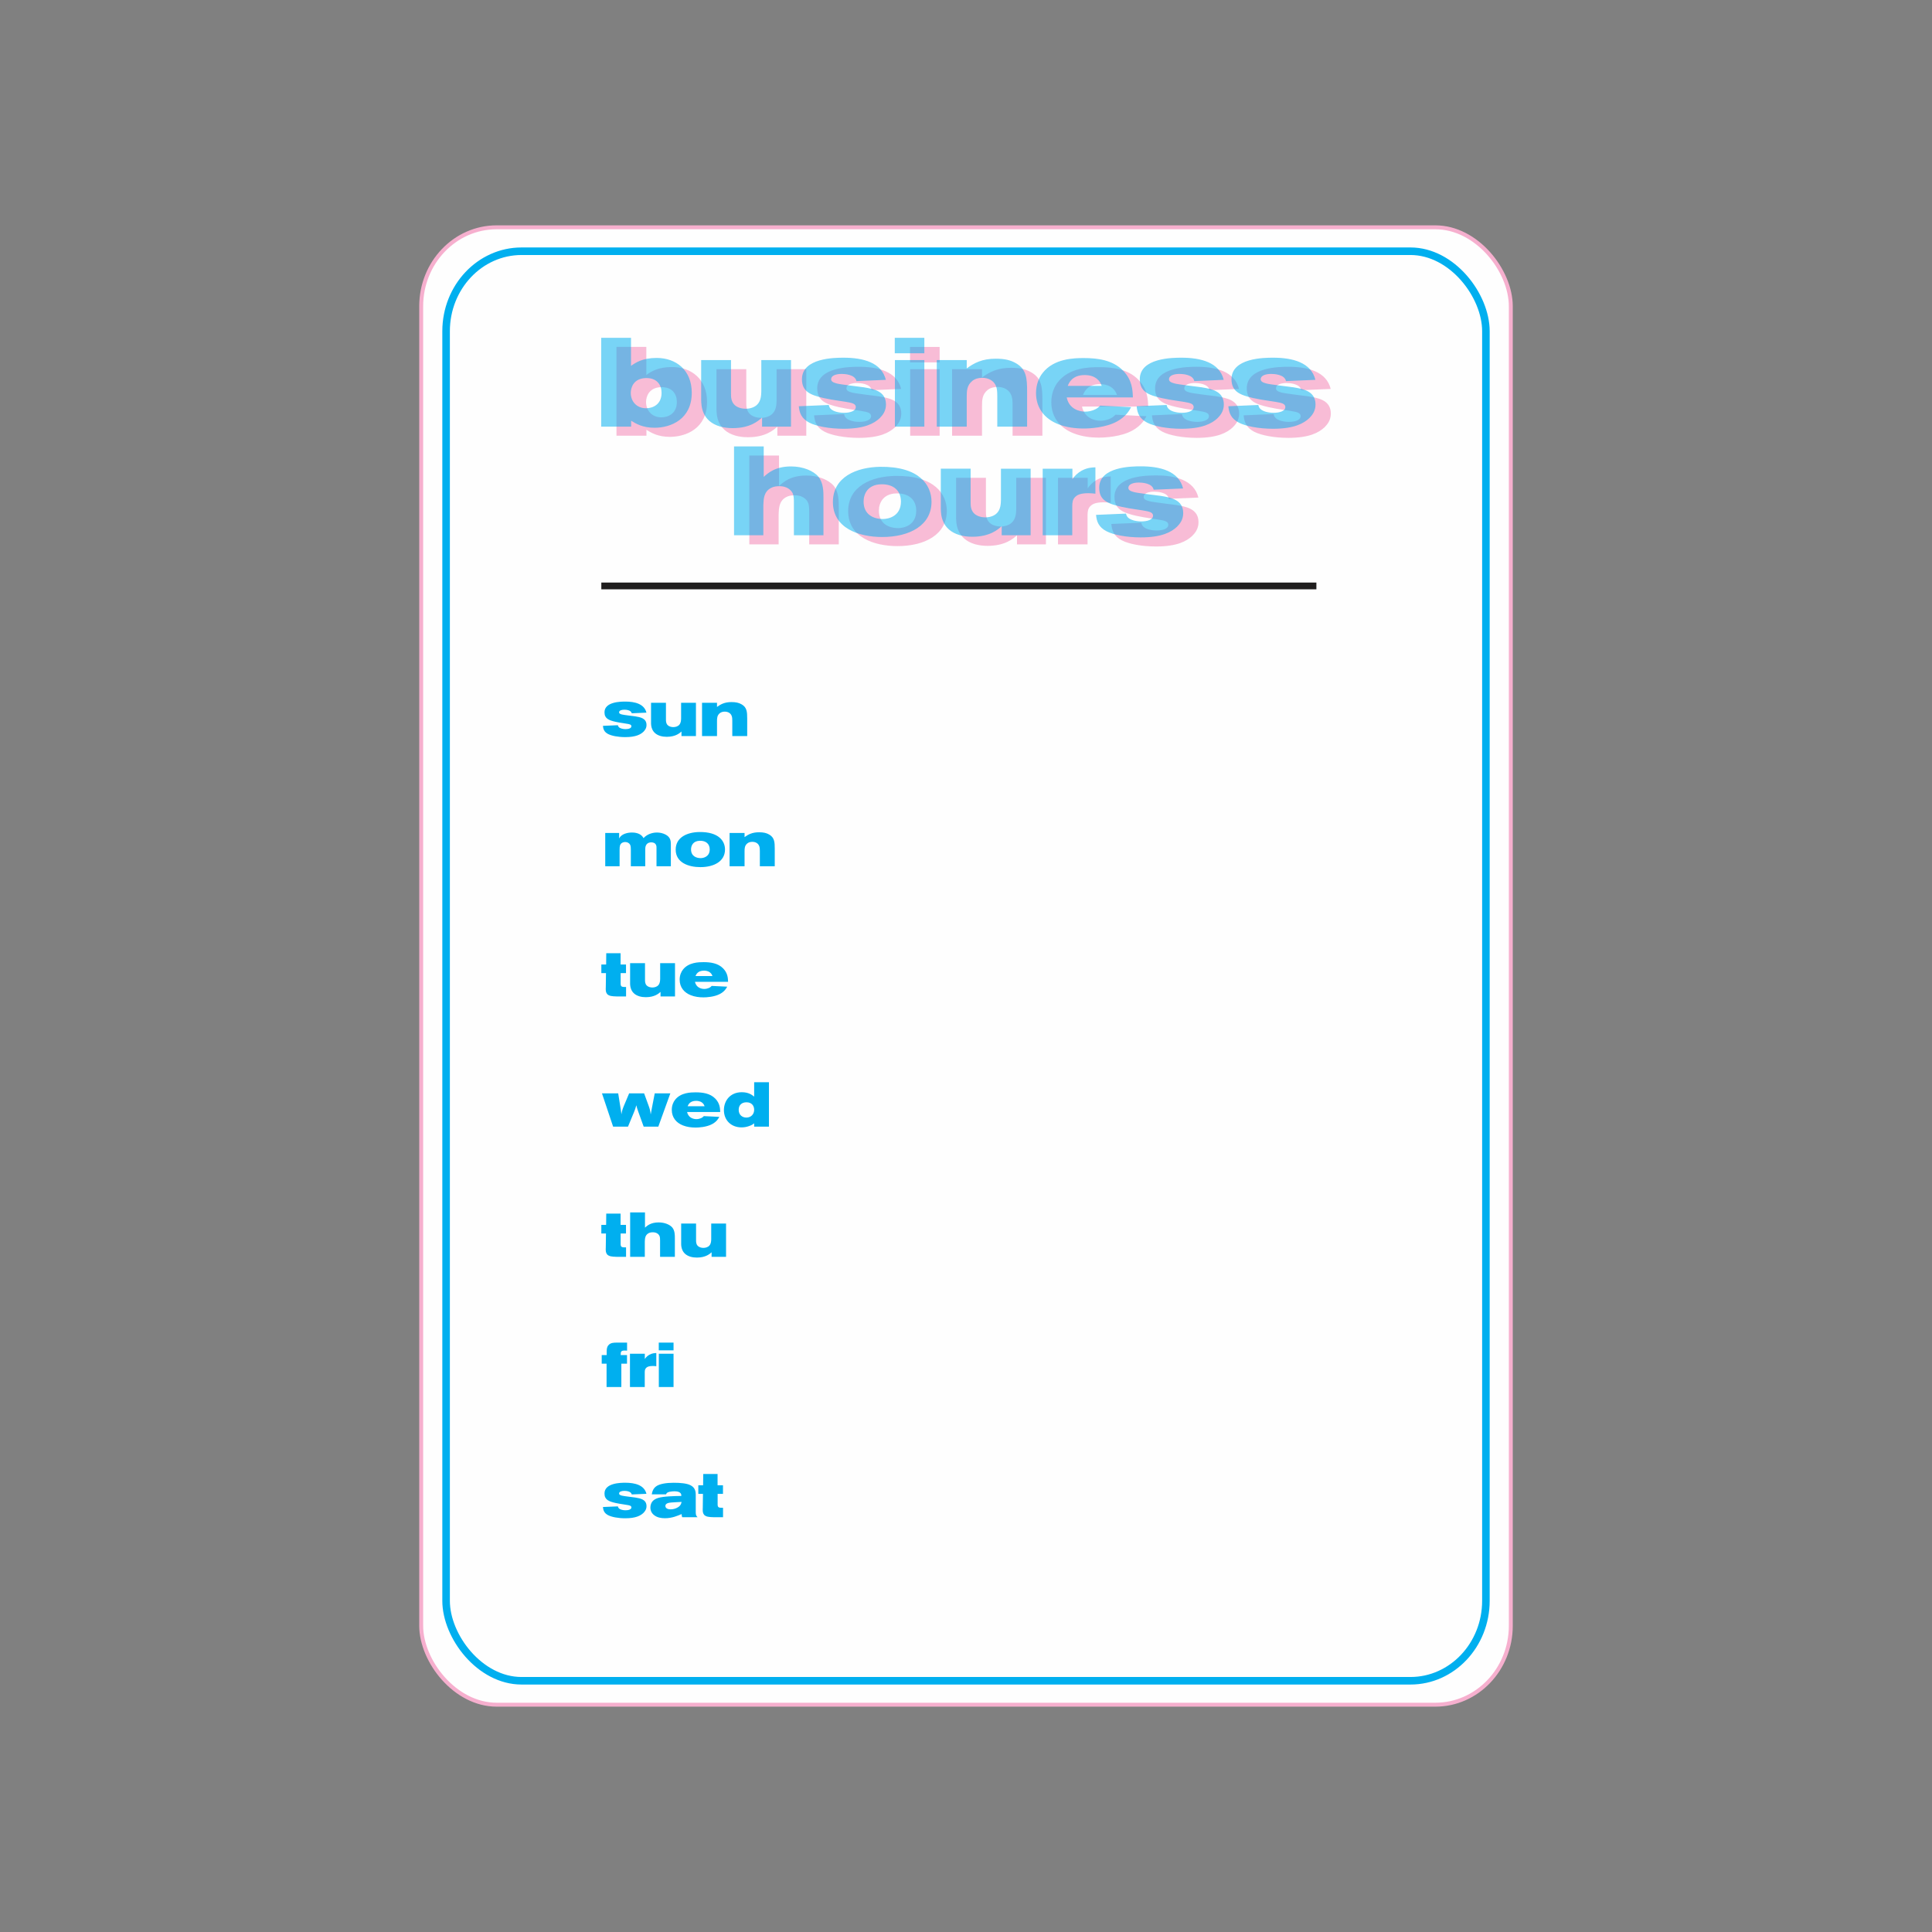
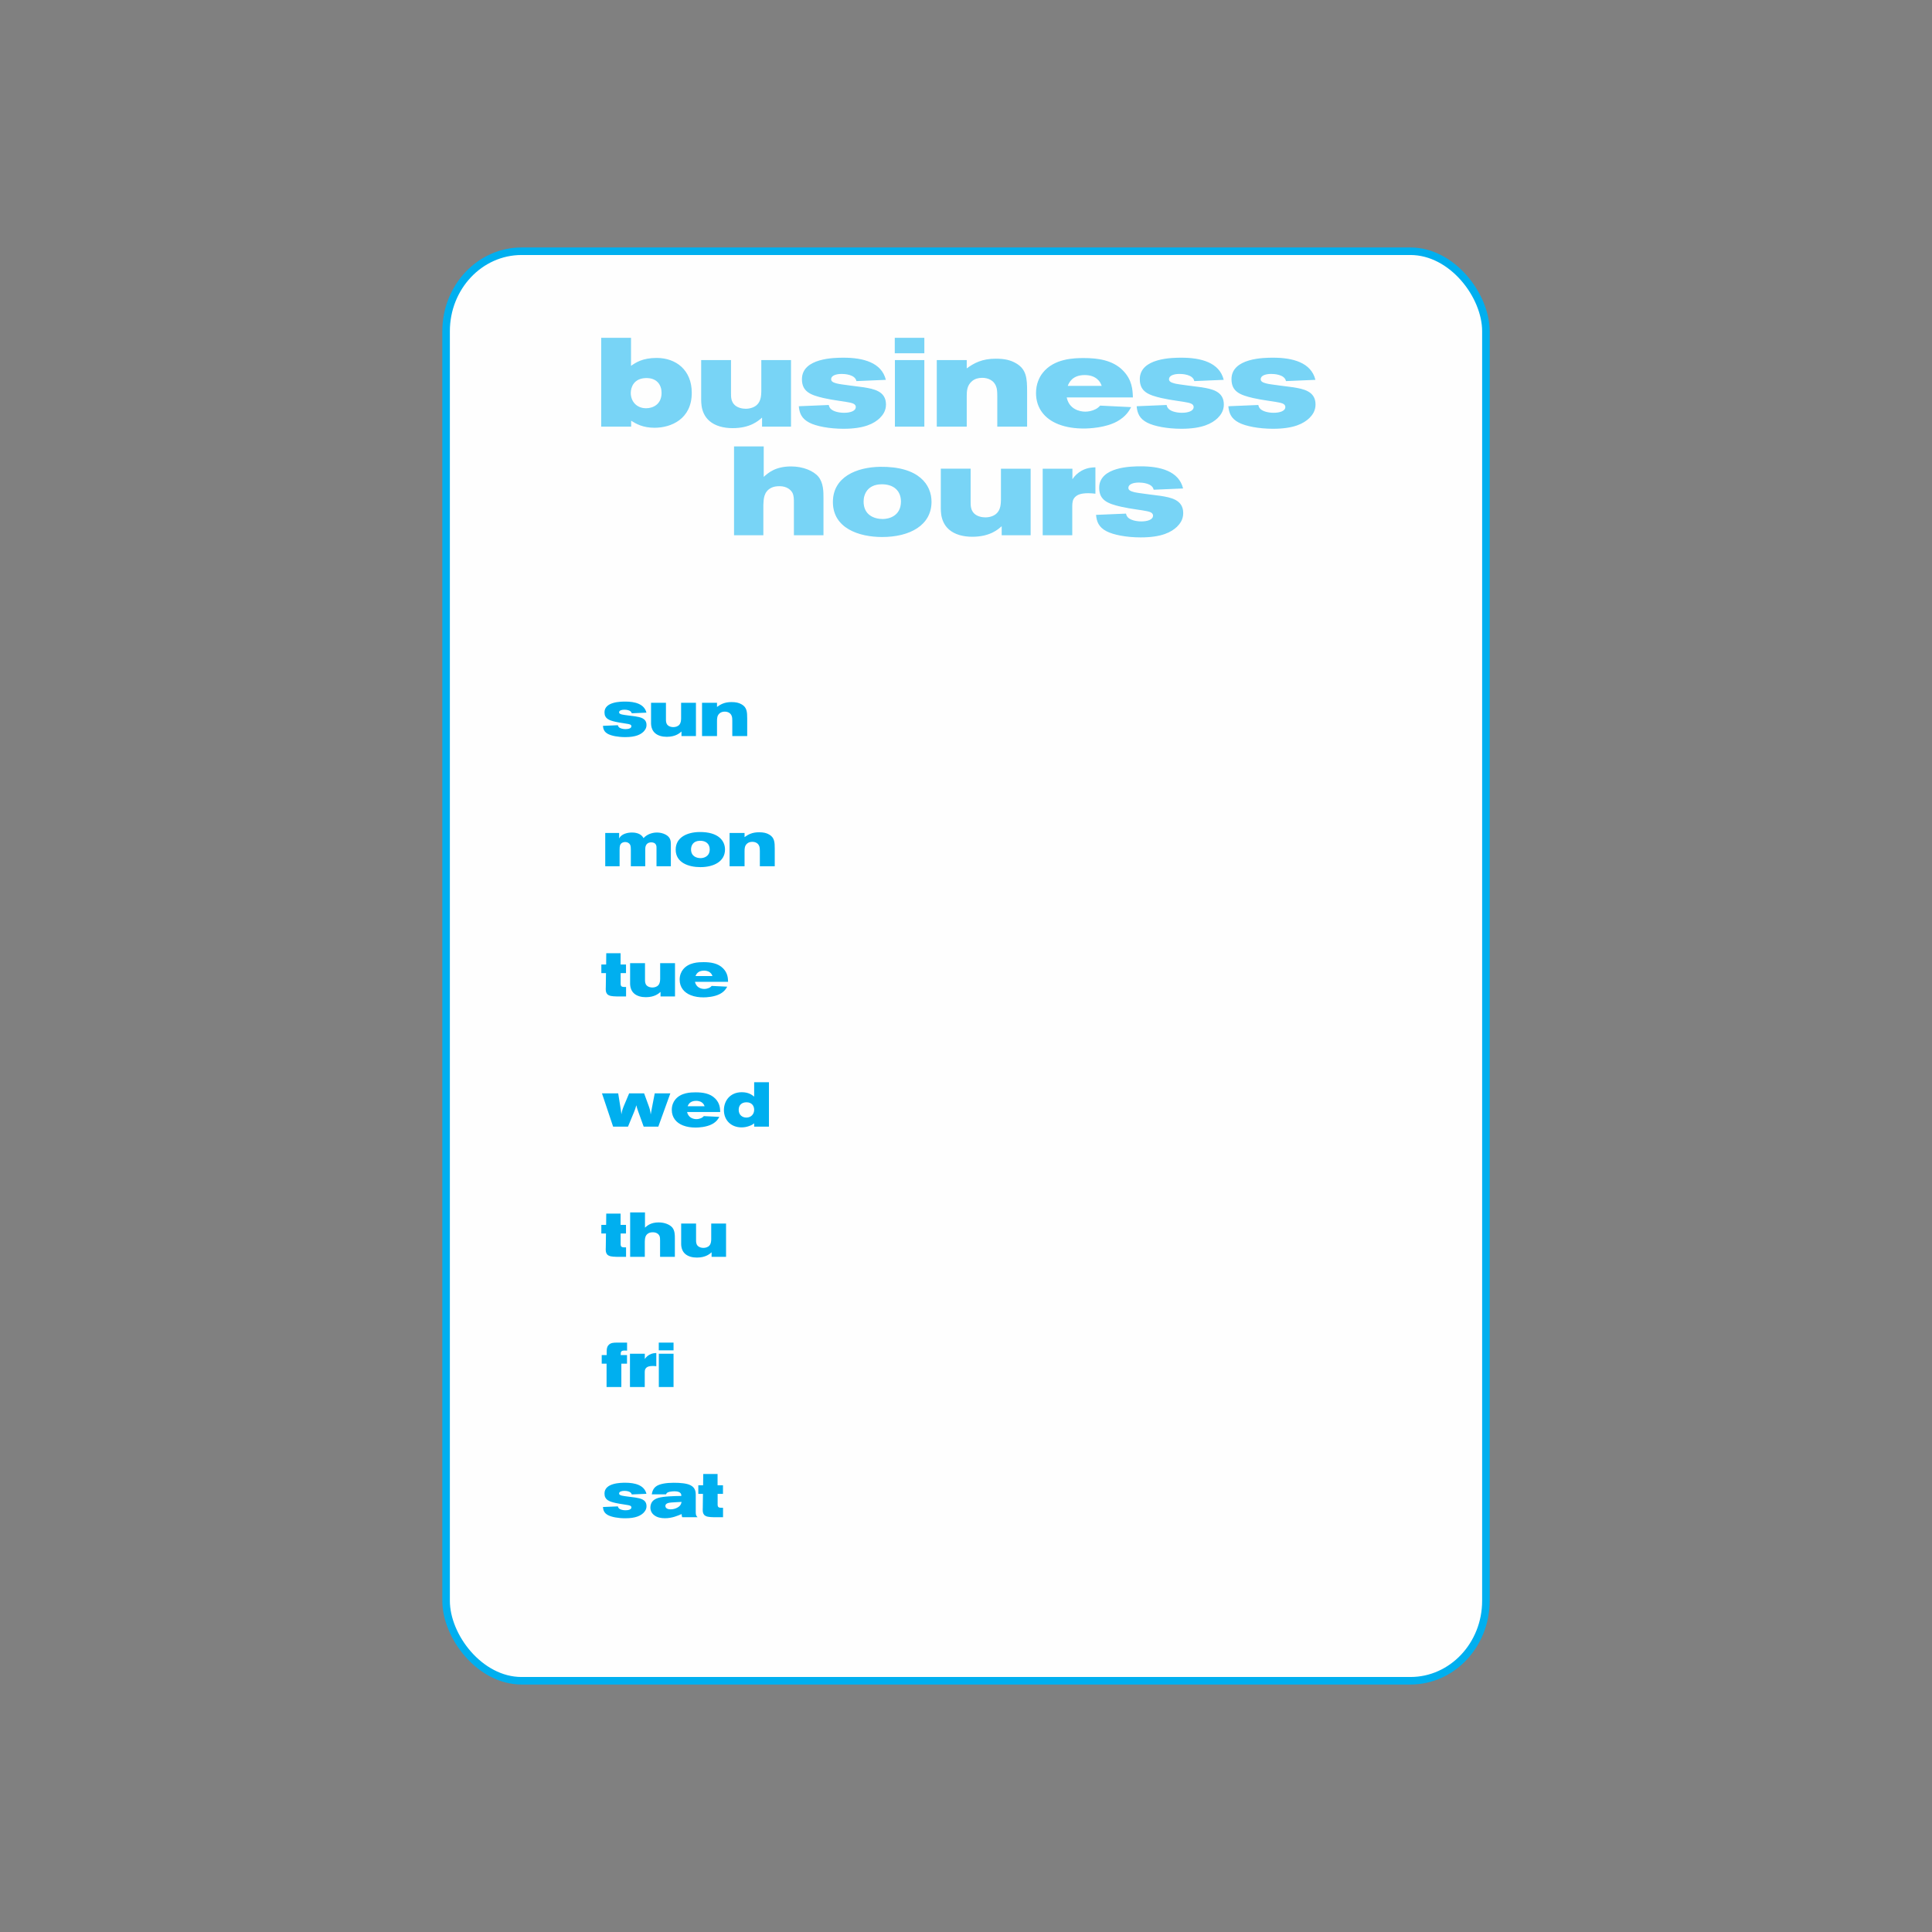
<svg xmlns="http://www.w3.org/2000/svg" xml:space="preserve" width="3.413in" height="3.413in" version="1.1" style="shape-rendering:geometricPrecision; text-rendering:geometricPrecision; image-rendering:optimizeQuality; fill-rule:evenodd; clip-rule:evenodd" viewBox="0 0 3413.33 3413.33">
  <rect x="0" y="0" width="3413.33" height="3413.33" fill="#808080" stroke="none" />
  <defs>
    <style type="text/css">
   
    .str1 {stroke:#00AFEF;stroke-width:13.33;stroke-miterlimit:2.613}
    .str0 {stroke:#F6AFCE;stroke-width:6.94;stroke-miterlimit:2.613}
    .fil0 {fill:none}
    .fil1 {fill:#FEFEFE}
    .fil4 {fill:#201E1E}
    .fil3 {fill:#00AFEF;fill-rule:nonzero;fill-opacity:0.529}
    .fil2 {fill:#F6AFCE;fill-rule:nonzero;fill-opacity:0.831}
    .fil5 {fill:#00AFEF;fill-rule:nonzero}
   
  </style>
  </defs>
  <g id="Layer_x0020_1">
    <rect class="fil0" x="-0" y="-0.01" width="3413.33" height="3413.33" />
    <g id="_1971138586320">
-       <rect class="fil1 str0" x="744.14" y="401.59" width="1925.05" height="2610.15" rx="133.33" ry="139.42" />
      <rect class="fil1 str1" x="788.12" y="443.86" width="1837.09" height="2525.61" rx="133.33" ry="141.36" />
-       <path class="fil2" d="M1089.17 769.8l52.89 0 0 -10.44c8.22,5.11 20.22,12.44 41.33,12.44 29.33,0 65.78,-15.33 65.78,-61.78 0,-40 -27.56,-61.56 -62,-61.56 -25.33,0 -37.33,8.44 -45.33,14l0 -49.56 -52.67 0 0 156.89zm78.67 -85.78c19.78,-0.67 28,12.22 28,26 0,21.33 -16.22,27.33 -27.33,27.33 -16.67,0 -27.11,-12 -27.11,-27.11 0,-9.33 4.89,-25.56 26.44,-26.22zm98 39.56c0.22,8.89 0.67,36.44 33.33,46 7.11,2 14.67,2.89 22.22,2.89 31.33,0 45.78,-13.11 52,-18.67l0 16 51.11 0 0 -117.56 -52.44 0 0 55.33c-0.22,6.44 -0.44,16 -6.67,22.67 -5.11,5.78 -13.78,8 -20.89,8 -5.78,0 -14.22,-1.56 -19.56,-6.67 -6.44,-6.22 -6.44,-14.22 -6.44,-20.89l0 -58.44 -52.67 0 0 71.33zm172.44 10.22c1.11,12.22 4.89,21.78 18.44,28.89 12.44,6.44 35.33,10.89 60.67,10.89 37.33,0 54,-9.56 63.78,-18.67 5.33,-5.33 11.11,-12.67 11.11,-24.22 0,-23.78 -22,-27.56 -39.78,-30.44 -7.56,-1.11 -40.67,-4.89 -47.11,-6.67 -6.89,-1.78 -10,-3.78 -10,-7.56 0,-6.44 8.67,-9.33 18.67,-9.33 4.89,0 23.78,0.89 26,12.67l52 -2.22c-7.56,-30.89 -40.67,-39.11 -74.67,-39.11 -16,0 -73.56,0.44 -73.56,38 0,22.22 15.56,28 38.44,33.33 9.11,2 18.22,3.56 27.56,4.89 16.44,2.44 24.67,3.56 27.56,6.89 0.67,0.67 1.56,2 1.56,4 0,7.33 -10.22,10.22 -20.67,10.22 -8.89,0 -19.11,-2.22 -23.78,-7.11 -2.44,-2.67 -2.89,-4.89 -3.33,-6.67l-52.89 2.22zm169.56 -93.56l52.22 0 0 -27.33 -52.22 0 0 27.33zm0.22 129.56l52 0 0 -117.56 -52 0 0 117.56zm126.89 -117.56l-52.89 0 0 117.56 52.89 0 0 -52.33c0,-10.41 0.22,-20.59 9.78,-28.37 4.89,-3.96 11.11,-5.52 17.56,-5.52 9.78,0 21.56,3.96 25.33,17.48 0.89,3.11 1.33,7.33 1.33,15.07l0 53.67 52.67 0 0 -61.85c0,-23.48 -1.11,-39.26 -19.33,-49.93 -9.78,-5.78 -20.44,-8.22 -36.22,-8.22 -24.22,0 -38.22,7.78 -51.11,17.11l0 -14.67zm293.56 66c-0.44,-13.11 -1.11,-30.89 -17.56,-47.56 -18.22,-18.67 -45.11,-22 -68.89,-22 -17.56,0 -52.89,0.67 -72.89,26.22 -6.22,7.78 -11.78,20 -11.78,35.56 0,27.56 16.22,45.78 38.89,54.89 14.44,5.78 30,7.78 45.56,7.78 10.22,0 38.22,-1.33 58.67,-12.44 16.22,-8.89 22,-20 24.89,-25.33l-54.67 -2.67c-3.11,3.11 -5.33,5.33 -10.89,7.56 -3.78,1.56 -9.33,3.11 -15.56,3.11 -10,0 -28.44,-4.44 -32.67,-25.11l116.89 0zm-115.11 -20.44c2.22,-5.33 7.78,-19.11 30,-19.11 5.56,0 14.44,0.89 21.56,6.67 5.56,4.67 6.67,8 8.44,12.44l-60 0zm121.78 36c1.11,12.22 4.89,21.78 18.44,28.89 12.44,6.44 35.33,10.89 60.67,10.89 37.33,0 54,-9.56 63.78,-18.67 5.33,-5.33 11.11,-12.67 11.11,-24.22 0,-23.78 -22,-27.56 -39.78,-30.44 -7.56,-1.11 -40.67,-4.89 -47.11,-6.67 -6.89,-1.78 -10,-3.78 -10,-7.56 0,-6.44 8.67,-9.33 18.67,-9.33 4.89,0 23.78,0.89 26,12.67l52 -2.22c-7.56,-30.89 -40.67,-39.11 -74.67,-39.11 -16,0 -73.56,0.44 -73.56,38 0,22.22 15.56,28 38.44,33.33 9.11,2 18.22,3.56 27.56,4.89 16.44,2.44 24.67,3.56 27.56,6.89 0.67,0.67 1.56,2 1.56,4 0,7.33 -10.22,10.22 -20.67,10.22 -8.89,0 -19.11,-2.22 -23.78,-7.11 -2.44,-2.67 -2.89,-4.89 -3.33,-6.67l-52.89 2.22zm162 0c1.11,12.22 4.89,21.78 18.44,28.89 12.44,6.44 35.33,10.89 60.67,10.89 37.33,0 54,-9.56 63.78,-18.67 5.33,-5.33 11.11,-12.67 11.11,-24.22 0,-23.78 -22,-27.56 -39.78,-30.44 -7.56,-1.11 -40.67,-4.89 -47.11,-6.67 -6.89,-1.78 -10,-3.78 -10,-7.56 0,-6.44 8.67,-9.33 18.67,-9.33 4.89,0 23.78,0.89 26,12.67l52 -2.22c-7.56,-30.89 -40.67,-39.11 -74.67,-39.11 -16,0 -73.56,0.44 -73.56,38 0,22.22 15.56,28 38.44,33.33 9.11,2 18.22,3.56 27.56,4.89 16.44,2.44 24.67,3.56 27.56,6.89 0.67,0.67 1.56,2 1.56,4 0,7.33 -10.22,10.22 -20.67,10.22 -8.89,0 -19.11,-2.22 -23.78,-7.11 -2.44,-2.67 -2.89,-4.89 -3.33,-6.67l-52.89 2.22zm-873.33 71.02l0 156.89 51.78 0 0 -53.56c0.44,-10.67 0.89,-23.11 13.11,-29.78 4.67,-2.67 10.22,-3.33 15.78,-3.33 12.67,0 20,6.67 22.67,12 2.44,5.11 2.44,11.56 2.44,17.56l0 57.11 52.22 0 0 -65.56c0,-11.56 0,-26.67 -8.89,-37.78 -8.44,-10.22 -26.89,-18.22 -48.22,-18.22 -28.22,0 -40.67,11.56 -48.44,18.44l0 -53.78 -52.44 0zm258 36c-41.78,0.67 -83.33,18 -83.33,62.22 0,46.22 45.78,61.78 87.11,61.78 48.67,0 87.11,-20.67 87.11,-62.22 0,-29.78 -21.78,-62.67 -90.89,-61.78zm1.56 30.89c22,-0.67 35.33,11.11 35.33,30.44 0,25.56 -21.33,30.89 -32,30.89 -15.56,0 -34,-7.11 -34,-30.89 0,-13.11 7.11,-29.78 30.67,-30.44zm105.78 43.78c0.22,8.89 0.67,36.44 33.33,46 7.11,2 14.67,2.89 22.22,2.89 31.33,0 45.78,-13.11 52,-18.67l0 16 51.11 0 0 -117.56 -52.44 0 0 55.33c-0.22,6.44 -0.44,16 -6.67,22.67 -5.11,5.78 -13.78,8 -20.89,8 -5.78,0 -14.22,-1.56 -19.56,-6.67 -6.44,-6.22 -6.44,-14.22 -6.44,-20.89l0 -58.44 -52.67 0 0 71.33zm232.44 -71.33l-52.44 0 0 117.56 52.22 0 0 -52.56c0.22,-5.33 0.44,-10.89 5.56,-15.52 3.33,-3.11 8.89,-6.22 22.89,-6.22 4.44,0 8.44,0.44 12.44,0.89l0 -46.59c-6.67,0.22 -14.67,0.67 -24.44,6 -6.67,3.78 -12.22,8.89 -16.22,15.07l0 -18.63zm41.78 81.56c1.11,12.22 4.89,21.78 18.44,28.89 12.44,6.44 35.33,10.89 60.67,10.89 37.33,0 54,-9.56 63.78,-18.67 5.33,-5.33 11.11,-12.67 11.11,-24.22 0,-23.78 -22,-27.56 -39.78,-30.44 -7.56,-1.11 -40.67,-4.89 -47.11,-6.67 -6.89,-1.78 -10,-3.78 -10,-7.56 0,-6.44 8.67,-9.33 18.67,-9.33 4.89,0 23.78,0.89 26,12.67l52 -2.22c-7.56,-30.89 -40.67,-39.11 -74.67,-39.11 -16,0 -73.56,0.44 -73.56,38 0,22.22 15.56,28 38.44,33.33 9.11,2 18.22,3.56 27.56,4.89 16.44,2.44 24.67,3.56 27.56,6.89 0.67,0.67 1.56,2 1.56,4 0,7.33 -10.22,10.22 -20.67,10.22 -8.89,0 -19.11,-2.22 -23.78,-7.11 -2.44,-2.67 -2.89,-4.89 -3.33,-6.67l-52.89 2.22z" />
      <path class="fil3" d="M1062.16 753.73l52.89 0 0 -10.44c8.22,5.11 20.22,12.44 41.33,12.44 29.33,0 65.78,-15.33 65.78,-61.78 0,-40 -27.56,-61.56 -62,-61.56 -25.33,0 -37.33,8.44 -45.33,14l0 -49.56 -52.67 0 0 156.89zm78.67 -85.78c19.78,-0.67 28,12.22 28,26 0,21.33 -16.22,27.33 -27.33,27.33 -16.67,0 -27.11,-12 -27.11,-27.11 0,-9.33 4.89,-25.56 26.44,-26.22zm98 39.56c0.22,8.89 0.67,36.44 33.33,46 7.11,2 14.67,2.89 22.22,2.89 31.33,0 45.78,-13.11 52,-18.67l0 16 51.11 0 0 -117.56 -52.44 0 0 55.33c-0.22,6.44 -0.44,16 -6.67,22.67 -5.11,5.78 -13.78,8 -20.89,8 -5.78,0 -14.22,-1.56 -19.56,-6.67 -6.44,-6.22 -6.44,-14.22 -6.44,-20.89l0 -58.44 -52.67 0 0 71.33zm172.44 10.22c1.11,12.22 4.89,21.78 18.44,28.89 12.44,6.44 35.33,10.89 60.67,10.89 37.33,0 54,-9.56 63.78,-18.67 5.33,-5.33 11.11,-12.67 11.11,-24.22 0,-23.78 -22,-27.56 -39.78,-30.44 -7.56,-1.11 -40.67,-4.89 -47.11,-6.67 -6.89,-1.78 -10,-3.78 -10,-7.56 0,-6.44 8.67,-9.33 18.67,-9.33 4.89,0 23.78,0.89 26,12.67l52 -2.22c-7.56,-30.89 -40.67,-39.11 -74.67,-39.11 -16,0 -73.56,0.44 -73.56,38 0,22.22 15.56,28 38.44,33.33 9.11,2 18.22,3.56 27.56,4.89 16.44,2.44 24.67,3.56 27.56,6.89 0.67,0.67 1.56,2 1.56,4 0,7.33 -10.22,10.22 -20.67,10.22 -8.89,0 -19.11,-2.22 -23.78,-7.11 -2.44,-2.67 -2.89,-4.89 -3.33,-6.67l-52.89 2.22zm169.56 -93.56l52.22 0 0 -27.33 -52.22 0 0 27.33zm0.22 129.56l52 0 0 -117.56 -52 0 0 117.56zm126.89 -117.56l-52.89 0 0 117.56 52.89 0 0 -52.33c0,-10.41 0.22,-20.59 9.78,-28.37 4.89,-3.96 11.11,-5.52 17.56,-5.52 9.78,0 21.56,3.96 25.33,17.48 0.89,3.11 1.33,7.33 1.33,15.07l0 53.67 52.67 0 0 -61.85c0,-23.48 -1.11,-39.26 -19.33,-49.93 -9.78,-5.78 -20.44,-8.22 -36.22,-8.22 -24.22,0 -38.22,7.78 -51.11,17.11l0 -14.67zm293.56 66c-0.44,-13.11 -1.11,-30.89 -17.56,-47.56 -18.22,-18.67 -45.11,-22 -68.89,-22 -17.56,0 -52.89,0.67 -72.89,26.22 -6.22,7.78 -11.78,20 -11.78,35.56 0,27.56 16.22,45.78 38.89,54.89 14.44,5.78 30,7.78 45.56,7.78 10.22,0 38.22,-1.33 58.67,-12.44 16.22,-8.89 22,-20 24.89,-25.33l-54.67 -2.67c-3.11,3.11 -5.33,5.33 -10.89,7.56 -3.78,1.56 -9.33,3.11 -15.56,3.11 -10,0 -28.44,-4.44 -32.67,-25.11l116.89 0zm-115.11 -20.44c2.22,-5.33 7.78,-19.11 30,-19.11 5.56,0 14.44,0.89 21.56,6.67 5.56,4.67 6.67,8 8.44,12.44l-60 0zm121.78 36c1.11,12.22 4.89,21.78 18.44,28.89 12.44,6.44 35.33,10.89 60.67,10.89 37.33,0 54,-9.56 63.78,-18.67 5.33,-5.33 11.11,-12.67 11.11,-24.22 0,-23.78 -22,-27.56 -39.78,-30.44 -7.56,-1.11 -40.67,-4.89 -47.11,-6.67 -6.89,-1.78 -10,-3.78 -10,-7.56 0,-6.44 8.67,-9.33 18.67,-9.33 4.89,0 23.78,0.89 26,12.67l52 -2.22c-7.56,-30.89 -40.67,-39.11 -74.67,-39.11 -16,0 -73.56,0.44 -73.56,38 0,22.22 15.56,28 38.44,33.33 9.11,2 18.22,3.56 27.56,4.89 16.44,2.44 24.67,3.56 27.56,6.89 0.67,0.67 1.56,2 1.56,4 0,7.33 -10.22,10.22 -20.67,10.22 -8.89,0 -19.11,-2.22 -23.78,-7.11 -2.44,-2.67 -2.89,-4.89 -3.33,-6.67l-52.89 2.22zm162 0c1.11,12.22 4.89,21.78 18.44,28.89 12.44,6.44 35.33,10.89 60.67,10.89 37.33,0 54,-9.56 63.78,-18.67 5.33,-5.33 11.11,-12.67 11.11,-24.22 0,-23.78 -22,-27.56 -39.78,-30.44 -7.56,-1.11 -40.67,-4.89 -47.11,-6.67 -6.89,-1.78 -10,-3.78 -10,-7.56 0,-6.44 8.67,-9.33 18.67,-9.33 4.89,0 23.78,0.89 26,12.67l52 -2.22c-7.56,-30.89 -40.67,-39.11 -74.67,-39.11 -16,0 -73.56,0.44 -73.56,38 0,22.22 15.56,28 38.44,33.33 9.11,2 18.22,3.56 27.56,4.89 16.44,2.44 24.67,3.56 27.56,6.89 0.67,0.67 1.56,2 1.56,4 0,7.33 -10.22,10.22 -20.67,10.22 -8.89,0 -19.11,-2.22 -23.78,-7.11 -2.44,-2.67 -2.89,-4.89 -3.33,-6.67l-52.89 2.22zm-873.33 71.02l0 156.89 51.78 0 0 -53.56c0.44,-10.67 0.89,-23.11 13.11,-29.78 4.67,-2.67 10.22,-3.33 15.78,-3.33 12.67,0 20,6.67 22.67,12 2.44,5.11 2.44,11.56 2.44,17.56l0 57.11 52.22 0 0 -65.56c0,-11.56 0,-26.67 -8.89,-37.78 -8.44,-10.22 -26.89,-18.22 -48.22,-18.22 -28.22,0 -40.67,11.56 -48.44,18.44l0 -53.78 -52.44 0zm258 36c-41.78,0.67 -83.33,18 -83.33,62.22 0,46.22 45.78,61.78 87.11,61.78 48.67,0 87.11,-20.67 87.11,-62.22 0,-29.78 -21.78,-62.67 -90.89,-61.78zm1.56 30.89c22,-0.67 35.33,11.11 35.33,30.44 0,25.56 -21.33,30.89 -32,30.89 -15.56,0 -34,-7.11 -34,-30.89 0,-13.11 7.11,-29.78 30.67,-30.44zm105.78 43.78c0.22,8.89 0.67,36.44 33.33,46 7.11,2 14.67,2.89 22.22,2.89 31.33,0 45.78,-13.11 52,-18.67l0 16 51.11 0 0 -117.56 -52.44 0 0 55.33c-0.22,6.44 -0.44,16 -6.67,22.67 -5.11,5.78 -13.78,8 -20.89,8 -5.78,0 -14.22,-1.56 -19.56,-6.67 -6.44,-6.22 -6.44,-14.22 -6.44,-20.89l0 -58.44 -52.67 0 0 71.33zm232.44 -71.33l-52.44 0 0 117.56 52.22 0 0 -52.56c0.22,-5.33 0.44,-10.89 5.56,-15.52 3.33,-3.11 8.89,-6.22 22.89,-6.22 4.44,0 8.44,0.44 12.44,0.89l0 -46.59c-6.67,0.22 -14.67,0.67 -24.44,6 -6.67,3.78 -12.22,8.89 -16.22,15.07l0 -18.63zm41.78 81.56c1.11,12.22 4.89,21.78 18.44,28.89 12.44,6.44 35.33,10.89 60.67,10.89 37.33,0 54,-9.56 63.78,-18.67 5.33,-5.33 11.11,-12.67 11.11,-24.22 0,-23.78 -22,-27.56 -39.78,-30.44 -7.56,-1.11 -40.67,-4.89 -47.11,-6.67 -6.89,-1.78 -10,-3.78 -10,-7.56 0,-6.44 8.67,-9.33 18.67,-9.33 4.89,0 23.78,0.89 26,12.67l52 -2.22c-7.56,-30.89 -40.67,-39.11 -74.67,-39.11 -16,0 -73.56,0.44 -73.56,38 0,22.22 15.56,28 38.44,33.33 9.11,2 18.22,3.56 27.56,4.89 16.44,2.44 24.67,3.56 27.56,6.89 0.67,0.67 1.56,2 1.56,4 0,7.33 -10.22,10.22 -20.67,10.22 -8.89,0 -19.11,-2.22 -23.78,-7.11 -2.44,-2.67 -2.89,-4.89 -3.33,-6.67l-52.89 2.22z" />
-       <rect class="fil4" x="1062.38" y="1029.21" width="1263.33" height="11.95" />
      <path class="fil5" d="M1065.2 1282.4c0.56,6.11 2.44,10.89 9.22,14.44 6.22,3.22 17.67,5.44 30.33,5.44 18.67,0 27,-4.78 31.89,-9.33 2.67,-2.67 5.56,-6.33 5.56,-12.11 0,-11.89 -11,-13.78 -19.89,-15.22 -3.78,-0.56 -20.33,-2.44 -23.56,-3.33 -3.44,-0.89 -5,-1.89 -5,-3.78 0,-3.22 4.33,-4.67 9.33,-4.67 2.44,0 11.89,0.44 13,6.33l26 -1.11c-3.78,-15.44 -20.33,-19.56 -37.33,-19.56 -8,0 -36.78,0.22 -36.78,19 0,11.11 7.78,14 19.22,16.67 4.56,1 9.11,1.78 13.78,2.44 8.22,1.22 12.33,1.78 13.78,3.44 0.33,0.33 0.78,1 0.78,2 0,3.67 -5.11,5.11 -10.33,5.11 -4.44,0 -9.56,-1.11 -11.89,-3.56 -1.22,-1.33 -1.44,-2.44 -1.67,-3.33l-26.44 1.11zm85 -5.11c0.11,4.44 0.33,18.22 16.67,23 3.56,1 7.33,1.44 11.11,1.44 15.67,0 22.89,-6.56 26,-9.33l0 8 25.56 0 0 -58.78 -26.22 0 0 27.67c-0.11,3.22 -0.22,8 -3.33,11.33 -2.56,2.89 -6.89,4 -10.44,4 -2.89,0 -7.11,-0.78 -9.78,-3.33 -3.22,-3.11 -3.22,-7.11 -3.22,-10.44l0 -29.22 -26.33 0 0 35.67zm116.56 -35.67l-26.44 0 0 58.78 26.44 0 0 -26.17c0,-5.2 0.11,-10.3 4.89,-14.19 2.44,-1.98 5.56,-2.76 8.78,-2.76 4.89,0 10.78,1.98 12.67,8.74 0.44,1.56 0.67,3.67 0.67,7.54l0 26.83 26.33 0 0 -30.93c0,-11.74 -0.56,-19.63 -9.67,-24.96 -4.89,-2.89 -10.22,-4.11 -18.11,-4.11 -12.11,0 -19.11,3.89 -25.56,8.56l0 -7.33zm-197.44 288.8l25.33 0 0 -28.67c0,-7.24 0.78,-9.8 3.22,-11.91 2,-1.65 4.78,-2.2 6.89,-2.2 3.44,0 6.89,1.76 8.44,4.65 1.33,2.44 1.33,6.54 1.33,9.54l0 28.59 25.44 0 0 -28.15c0,-3.78 0,-6.76 1.78,-9.65 2.33,-3.78 6.44,-4.43 8.89,-4.43 4.11,0 7.22,1.54 8.56,4.98 0.67,1.67 0.67,3.54 0.67,5.43l0 31.81 25.33 0 0 -39.13c0,-5.2 -0.44,-12.09 -9.22,-16.76 -4.78,-2.56 -10.33,-3.67 -15.22,-3.67 -9.89,0 -18.56,4 -23.78,9.89 -0.78,-1.33 -1.56,-2.56 -2.89,-3.89 -2.11,-2.22 -7.33,-6 -17.56,-6 -8,0 -18.67,2.44 -22.67,10.44l0 -9.67 -24.56 0 0 58.78zm166.11 -60.44c-20.89,0.33 -41.67,9 -41.67,31.11 0,23.11 22.89,30.89 43.56,30.89 24.33,0 43.56,-10.33 43.56,-31.11 0,-14.89 -10.89,-31.33 -45.44,-30.89zm0.78 15.44c11,-0.33 17.67,5.56 17.67,15.22 0,12.78 -10.67,15.44 -16,15.44 -7.78,0 -17,-3.56 -17,-15.44 0,-6.56 3.56,-14.89 15.33,-15.22zm79.22 -13.78l-26.44 0 0 58.78 26.44 0 0 -26.17c0,-5.2 0.11,-10.3 4.89,-14.19 2.44,-1.98 5.56,-2.76 8.78,-2.76 4.89,0 10.78,1.98 12.67,8.74 0.44,1.56 0.67,3.67 0.67,7.54l0 26.83 26.33 0 0 -30.93c0,-11.74 -0.56,-19.63 -9.67,-24.96 -4.89,-2.89 -10.22,-4.11 -18.11,-4.11 -12.11,0 -19.11,3.89 -25.56,8.56l0 -7.33zm-219 212.46l-25.33 0 -0.22 19.89 -8.48 0 0 15.22 8.22 0 -0.33 23.89 -0.11 4c0.11,3 0,6 2.56,9.22 3.44,3.33 8,3.89 16.57,4.11l16.78 0 0 -16.67c-6.78,0 -9.33,0 -9.56,-5.22l0 -19.33 9.46 0 0 -15.22 -9.56 0 0 -19.89zm16.78 53.22c0.11,4.44 0.33,18.22 16.67,23 3.56,1 7.33,1.44 11.11,1.44 15.67,0 22.89,-6.56 26,-9.33l0 8 25.56 0 0 -58.78 -26.22 0 0 27.67c-0.11,3.22 -0.22,8 -3.33,11.33 -2.56,2.89 -6.89,4 -10.44,4 -2.89,0 -7.11,-0.78 -9.78,-3.33 -3.22,-3.11 -3.22,-7.11 -3.22,-10.44l0 -29.22 -26.33 0 0 35.67zm173.11 -2.67c-0.22,-6.56 -0.56,-15.44 -8.78,-23.78 -9.11,-9.33 -22.56,-11 -34.44,-11 -8.78,0 -26.44,0.33 -36.44,13.11 -3.11,3.89 -5.89,10 -5.89,17.78 0,13.78 8.11,22.89 19.44,27.44 7.22,2.89 15,3.89 22.78,3.89 5.11,0 19.11,-0.67 29.33,-6.22 8.11,-4.44 11,-10 12.44,-12.67l-27.33 -1.33c-1.56,1.56 -2.67,2.67 -5.44,3.78 -1.89,0.78 -4.67,1.56 -7.78,1.56 -5,0 -14.22,-2.22 -16.33,-12.56l58.44 0zm-57.56 -10.22c1.11,-2.67 3.89,-9.56 15,-9.56 2.78,0 7.22,0.44 10.78,3.33 2.78,2.33 3.33,4 4.22,6.22l-30 0zm-145.56 266.02l26.33 0 10.78 -26.06c2,-5.11 2.44,-6.33 3.89,-11.65 1.22,4.87 1.67,6.31 3.56,11.54l9.44 26.17 25.89 0 21.22 -58.78 -27.56 0 -4.89 25.28c-1.11,5.33 -1.33,6.67 -2.22,12.09 -0.78,-6.76 -1.22,-8.43 -3.44,-14.85l-8.22 -22.52 -26.44 0 -9.44 22.41c-2.67,6.76 -3.11,8.43 -4.22,14.63 -0.56,-4.98 -0.78,-6.31 -1.67,-11.76l-4 -25.28 -28.67 0 19.67 58.78zm189.22 -25.78c-0.22,-6.56 -0.56,-15.44 -8.78,-23.78 -9.11,-9.33 -22.56,-11 -34.44,-11 -8.78,0 -26.44,0.33 -36.44,13.11 -3.11,3.89 -5.89,10 -5.89,17.78 0,13.78 8.11,22.89 19.44,27.44 7.22,2.89 15,3.89 22.78,3.89 5.11,0 19.11,-0.67 29.33,-6.22 8.11,-4.44 11,-10 12.44,-12.67l-27.33 -1.33c-1.56,1.56 -2.67,2.67 -5.44,3.78 -1.89,0.78 -4.67,1.56 -7.78,1.56 -5,0 -14.22,-2.22 -16.33,-12.56l58.44 0zm-57.56 -10.22c1.11,-2.67 3.89,-9.56 15,-9.56 2.78,0 7.22,0.44 10.78,3.33 2.78,2.33 3.33,4 4.22,6.22l-30 0zm117.56 -42.44l0 25.44c-4.11,-3.22 -10,-7.78 -21.89,-7.78 -20.56,0 -31.56,15.11 -31.56,31.56 0,18 12.67,30.56 31.22,30.56 4.78,0 9.33,-0.89 13.56,-2.44 4.44,-1.56 6.44,-3 8.67,-4.67l0 5.78 26.11 0 0 -78.44 -26.11 0zm-13.56 35.44c9.44,0 13.56,6.44 13.56,13.22 0,7.78 -5.44,13.78 -13.78,13.78 -6.89,0 -13.56,-4.33 -13.56,-13.78 0,-8.33 5.44,-13.22 13.78,-13.22zm-222.44 196.69l-25.33 0 -0.22 19.89 -8.48 0 0 15.22 8.22 0 -0.33 23.89 -0.11 4c0.11,3 0,6 2.56,9.22 3.44,3.33 8,3.89 16.57,4.11l16.78 0 0 -16.67c-6.78,0 -9.33,0 -9.56,-5.22l0 -19.33 9.46 0 0 -15.22 -9.56 0 0 -19.89zm16.89 -2.11l0 78.44 25.89 0 0 -26.78c0.22,-5.33 0.44,-11.56 6.56,-14.89 2.33,-1.33 5.11,-1.67 7.89,-1.67 6.33,0 10,3.33 11.33,6 1.22,2.56 1.22,5.78 1.22,8.78l0 28.56 26.11 0 0 -32.78c0,-5.78 0,-13.33 -4.44,-18.89 -4.22,-5.11 -13.44,-9.11 -24.11,-9.11 -14.11,0 -20.33,5.78 -24.22,9.22l0 -26.89 -26.22 0zm90.11 55.33c0.11,4.44 0.33,18.22 16.67,23 3.56,1 7.33,1.44 11.11,1.44 15.67,0 22.89,-6.56 26,-9.33l0 8 25.56 0 0 -58.78 -26.22 0 0 27.67c-0.11,3.22 -0.22,8 -3.33,11.33 -2.56,2.89 -6.89,4 -10.44,4 -2.89,0 -7.11,-0.78 -9.78,-3.33 -3.22,-3.11 -3.22,-7.11 -3.22,-10.44l0 -29.22 -26.33 0 0 35.67zm-113.78 174.69c-5.44,0.11 -10.67,0.11 -14.44,4.33 -3.11,3.22 -3.22,7.33 -3.33,10.87l0 6.8 -8.78 0 0 15.22 8.56 0 0 41.22 26.11 0 0 -41.22 10 0 0 -15.22 -11.11 0c0,-5.59 0,-8 7.11,-8 1.33,0 2.22,0.11 4.11,0.2l0 -14.2 -18.22 0zm49.56 19.67l-26.22 0 0 58.78 26.11 0 0 -26.28c0.11,-2.67 0.22,-5.44 2.78,-7.76 1.67,-1.56 4.44,-3.11 11.44,-3.11 2.22,0 4.22,0.22 6.22,0.44l0 -23.3c-3.33,0.11 -7.33,0.33 -12.22,3 -3.33,1.89 -6.11,4.44 -8.11,7.54l0 -9.31zm24.67 -6l26.11 0 0 -13.67 -26.11 0 0 13.67zm0.11 64.78l26 0 0 -58.78 -26 0 0 58.78zm-98.78 212.02c0.56,6.11 2.44,10.89 9.22,14.44 6.22,3.22 17.67,5.44 30.33,5.44 18.67,0 27,-4.78 31.89,-9.33 2.67,-2.67 5.56,-6.33 5.56,-12.11 0,-11.89 -11,-13.78 -19.89,-15.22 -3.78,-0.56 -20.33,-2.44 -23.56,-3.33 -3.44,-0.89 -5,-1.89 -5,-3.78 0,-3.22 4.33,-4.67 9.33,-4.67 2.44,0 11.89,0.44 13,6.33l26 -1.11c-3.78,-15.44 -20.33,-19.56 -37.33,-19.56 -8,0 -36.78,0.22 -36.78,19 0,11.11 7.78,14 19.22,16.67 4.56,1 9.11,1.78 13.78,2.44 8.22,1.22 12.33,1.78 13.78,3.44 0.33,0.33 0.78,1 0.78,2 0,3.67 -5.11,5.11 -10.33,5.11 -4.44,0 -9.56,-1.11 -11.89,-3.56 -1.22,-1.33 -1.44,-2.44 -1.67,-3.33l-26.44 1.11zm111.56 -22.44c0.67,-1.56 1.33,-3.33 6,-4.44 2.89,-0.67 7,-0.89 8.33,-0.89 8.11,0 10.33,2.22 11.33,3.44 1.33,1.67 1.33,3.22 1.33,4.78 -12.78,0.22 -31.33,0.56 -41.11,3.56 -5.11,1.56 -8.56,4.11 -10.44,6.67 -2.11,2.87 -3.11,6.74 -3.11,10.19 0,5.59 2.33,10.37 6.89,13.7 5.33,4.11 12.33,5.22 19,5.22 12.33,0 22.44,-4.44 29.22,-7.33 0.22,2.56 0.33,3.22 1,5.56l27.22 0c-2.56,-2.44 -3.11,-4.09 -3.22,-8.63l0 -30.7c0,-4 0,-12.78 -9.56,-17.33 -6.44,-3.22 -17.67,-4.22 -29.44,-4.22 -13.89,0 -24.11,2.11 -29.67,5.44 -7.11,4.33 -8.33,11.22 -9,15l25.22 0zm27.44 13.44c-0.78,3.22 -1.67,6.78 -7,9.78 -3.78,2.22 -8.11,3.33 -12.44,3.33 -7.89,0 -9.22,-4.11 -9.22,-5.89 0,-5.22 6.89,-5.89 10.67,-6.22 4.44,-0.44 13.67,-0.78 18,-1zm63.56 -49.33l-25.33 0 -0.22 19.89 -8.48 0 0 15.22 8.22 0 -0.33 23.89 -0.11 4c0.11,3 0,6 2.56,9.22 3.44,3.33 8,3.89 16.57,4.11l16.78 0 0 -16.67c-6.78,0 -9.33,0 -9.56,-5.22l0 -19.33 9.46 0 0 -15.22 -9.56 0 0 -19.89z" />
    </g>
  </g>
</svg>